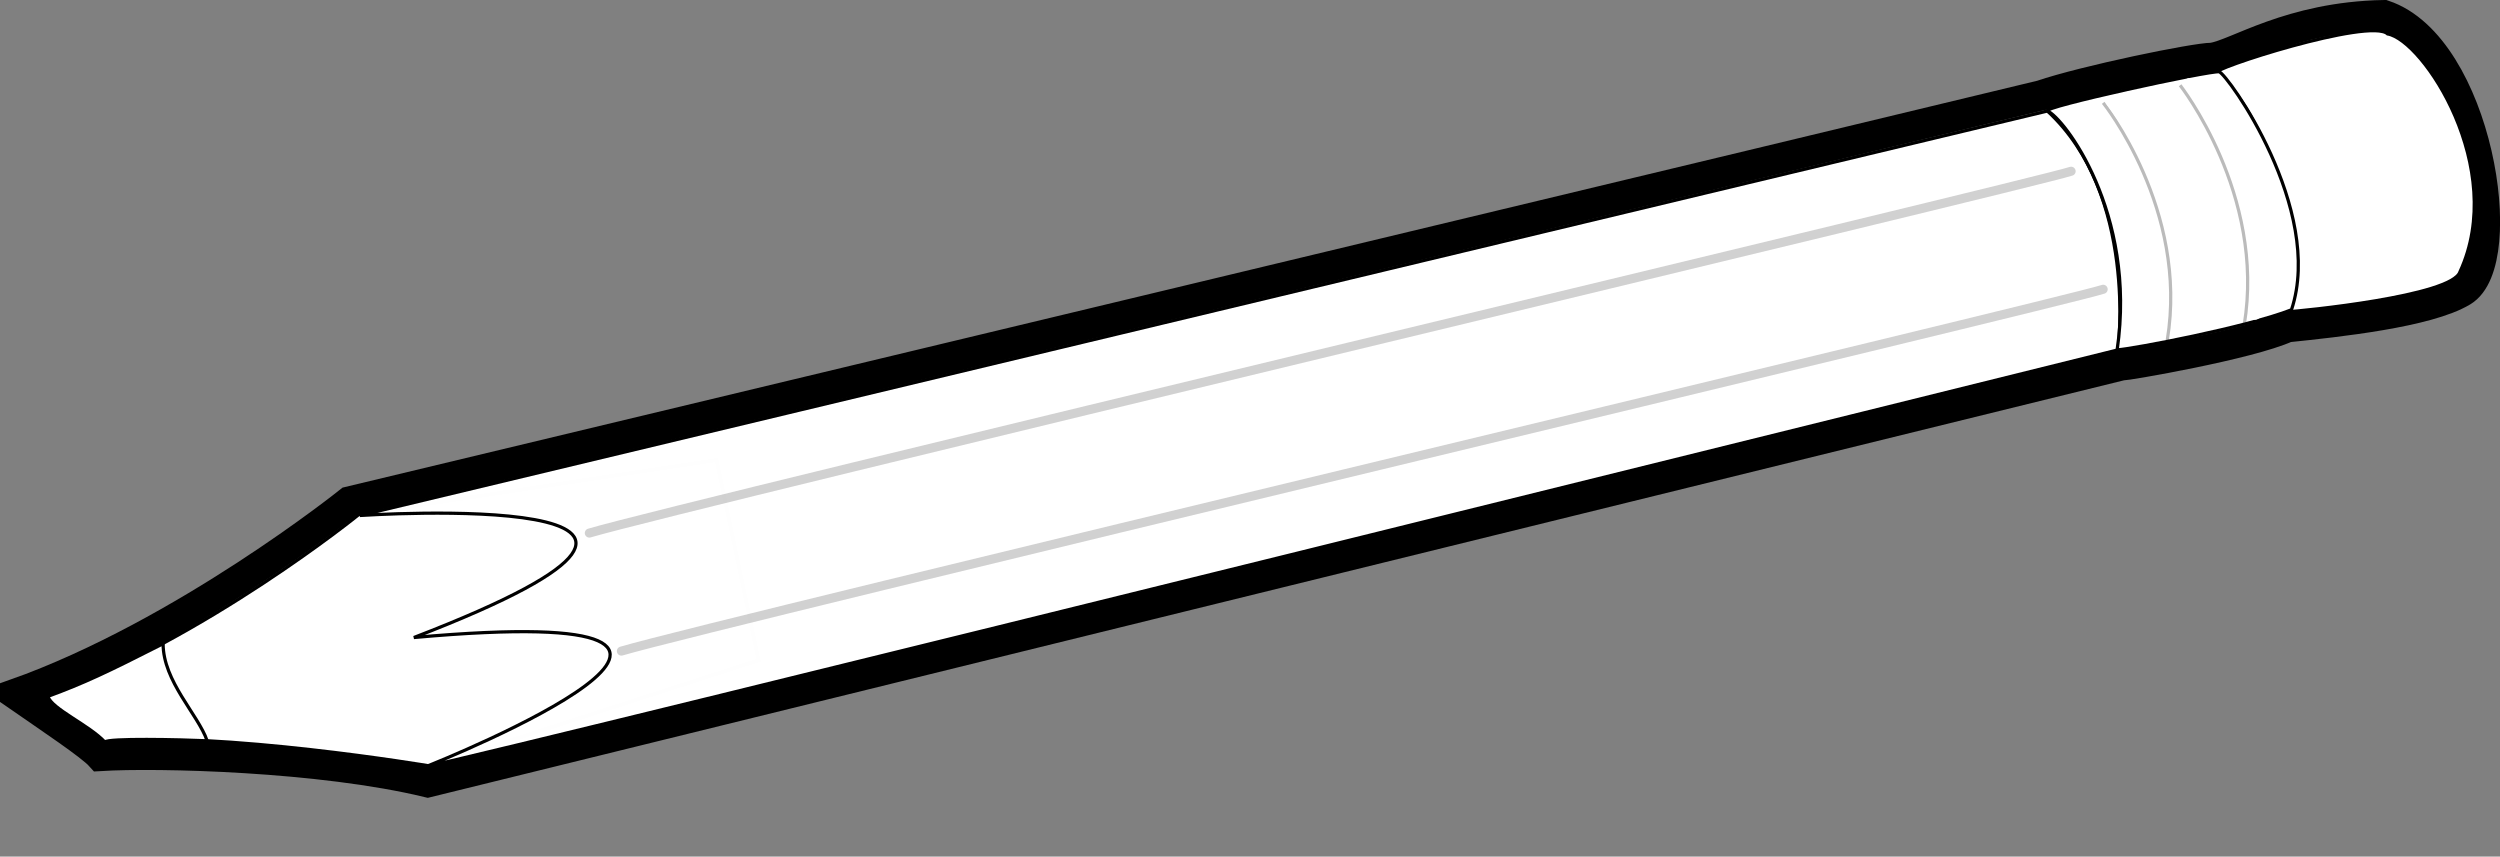
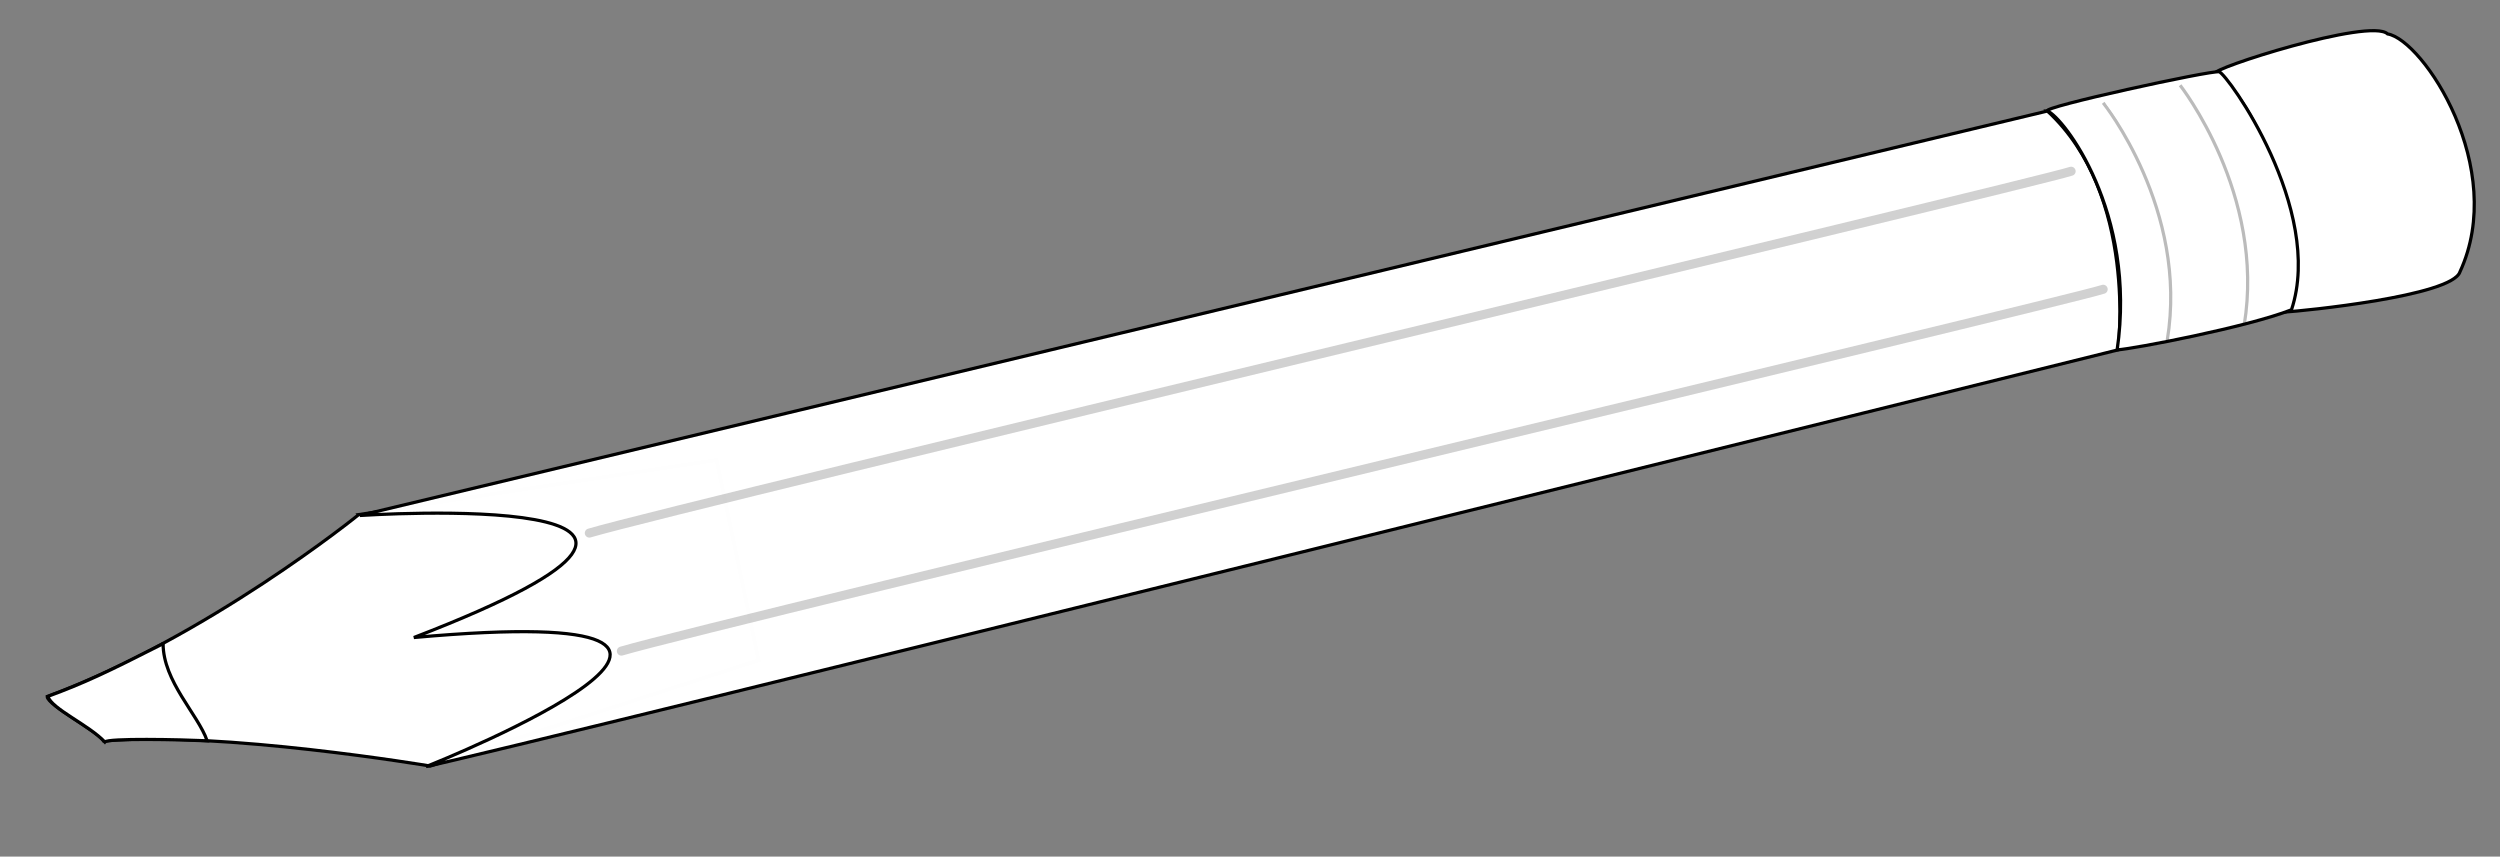
<svg xmlns="http://www.w3.org/2000/svg" width="502" height="172" viewBox="0 0 502 172">
  <rect x="0" y="0" width="502" height="172" fill="#808080" stroke="none" />
  <defs>
    <linearGradient x2="1" y1="0" x1="0" y2="0" id="b">
      <stop stop-color="#fff" stop-opacity=".996" offset="0" />
      <stop stop-color="#fff" stop-opacity=".996" offset="1" />
    </linearGradient>
    <linearGradient x2="1" y1="0" x1="0" y2="0" id="a">
      <stop stop-color="#fff" stop-opacity=".996" offset="0" />
      <stop stop-color="#fff" stop-opacity=".996" offset="1" />
    </linearGradient>
  </defs>
-   <path fill="none" stroke="#000" stroke-width="6.079" d="M85.896 157.08l339.929-83.676c1.225 0 25.73-4.2 33.432-7.701 10.152-1.05 28.181-2.976 35.182-7.177 9.977-5.951 2.976-49.185-15.753-55.486-18.904.35-29.581 7.876-34.482 8.576-3.501 0-25.556 4.551-34.307 7.527-8.402 2.1-339.746 81.567-339.746 81.567S36.997 127.285 3.04 139.363c7.013 4.855 15.175 10.288 17.106 12.428 11.584-.708 44.289.102 65.75 5.289z" />
  <path fill="url(#a)" fill-rule="evenodd" stroke="#000" stroke-width=".648" d="M72.048 103.326s-30.395 24.659-62.575 36.541c.027 1.729 10.378 7.136 11.362 8.921 23.39-2.065 65.57 5.036 65.57 5.036l65.846-21.288-8.417-40.102-71.786 10.892z" />
  <path fill="url(#b)" fill-rule="evenodd" stroke="#000" stroke-width=".648" d="M411.122 22.294L72.252 103.51s89.968-5.952 10.852 24.505c85.768-7.702 5.25 24.855 2.45 25.905C99.557 151.12 425.3 70.254 425.3 70.254s4.026-31.157-14.178-47.96z" />
  <path fill="none" stroke="#000" stroke-width="1.824" stroke-linecap="round" stroke-opacity=".183" d="M415.879 34.387c-7.426 2.475-279.223 67.206-297.541 72.652" />
  <path fill="#fff" fill-rule="evenodd" stroke="#000" stroke-width=".648" d="M32.751 129.256c0 7.55 6.993 14.171 8.85 19.493-5.57-.247-19.927-.556-20.546.248-3.156-3.404-10.644-6.622-11.449-9.159 7.365-2.723 11.696-4.765 23.145-10.582zM458.947 62.645c4.026-27.655-10.852-46.734-14.003-47.96-1.575-.7 30.982-11.202 34.482-7.876 7.177 1.225 24.155 26.955 14.528 47.785-1.575 4.9-31.856 7.877-35.007 8.051z" />
  <path fill="#fff" fill-rule="evenodd" stroke="#000" stroke-width=".648" d="M425.125 70.254c4.026-27.656-10.852-46.735-14.003-47.96-1.575-.7 32.907-8.227 34.482-7.877 1.575.35 21.179 27.656 14.528 47.785-8.927 3.5-31.857 7.877-35.007 8.052z" />
  <path fill="none" stroke="#000" stroke-width=".648" stroke-opacity=".267" d="M435.187 68.3c4.332-26.24-12.872-47.652-12.872-47.652M450.637 65.267c4.332-26.24-12.872-48.146-12.872-48.146" />
-   <path fill="none" stroke="#fff" stroke-width="2.432" stroke-linecap="round" d="M424.086 20.376c16.674 21.992 13.318 45.113 13.194 45.98M439.748 16.88c16.178 23.106 13.194 44.865 13.07 46.103" />
+   <path fill="none" stroke="#fff" stroke-width="2.432" stroke-linecap="round" d="M424.086 20.376c16.674 21.992 13.318 45.113 13.194 45.98M439.748 16.88" />
  <path fill="none" stroke="#000" stroke-width="1.824" stroke-linecap="round" stroke-opacity=".183" d="M422.315 58.088c-7.426 2.476-279.223 67.207-297.541 72.653" />
</svg>